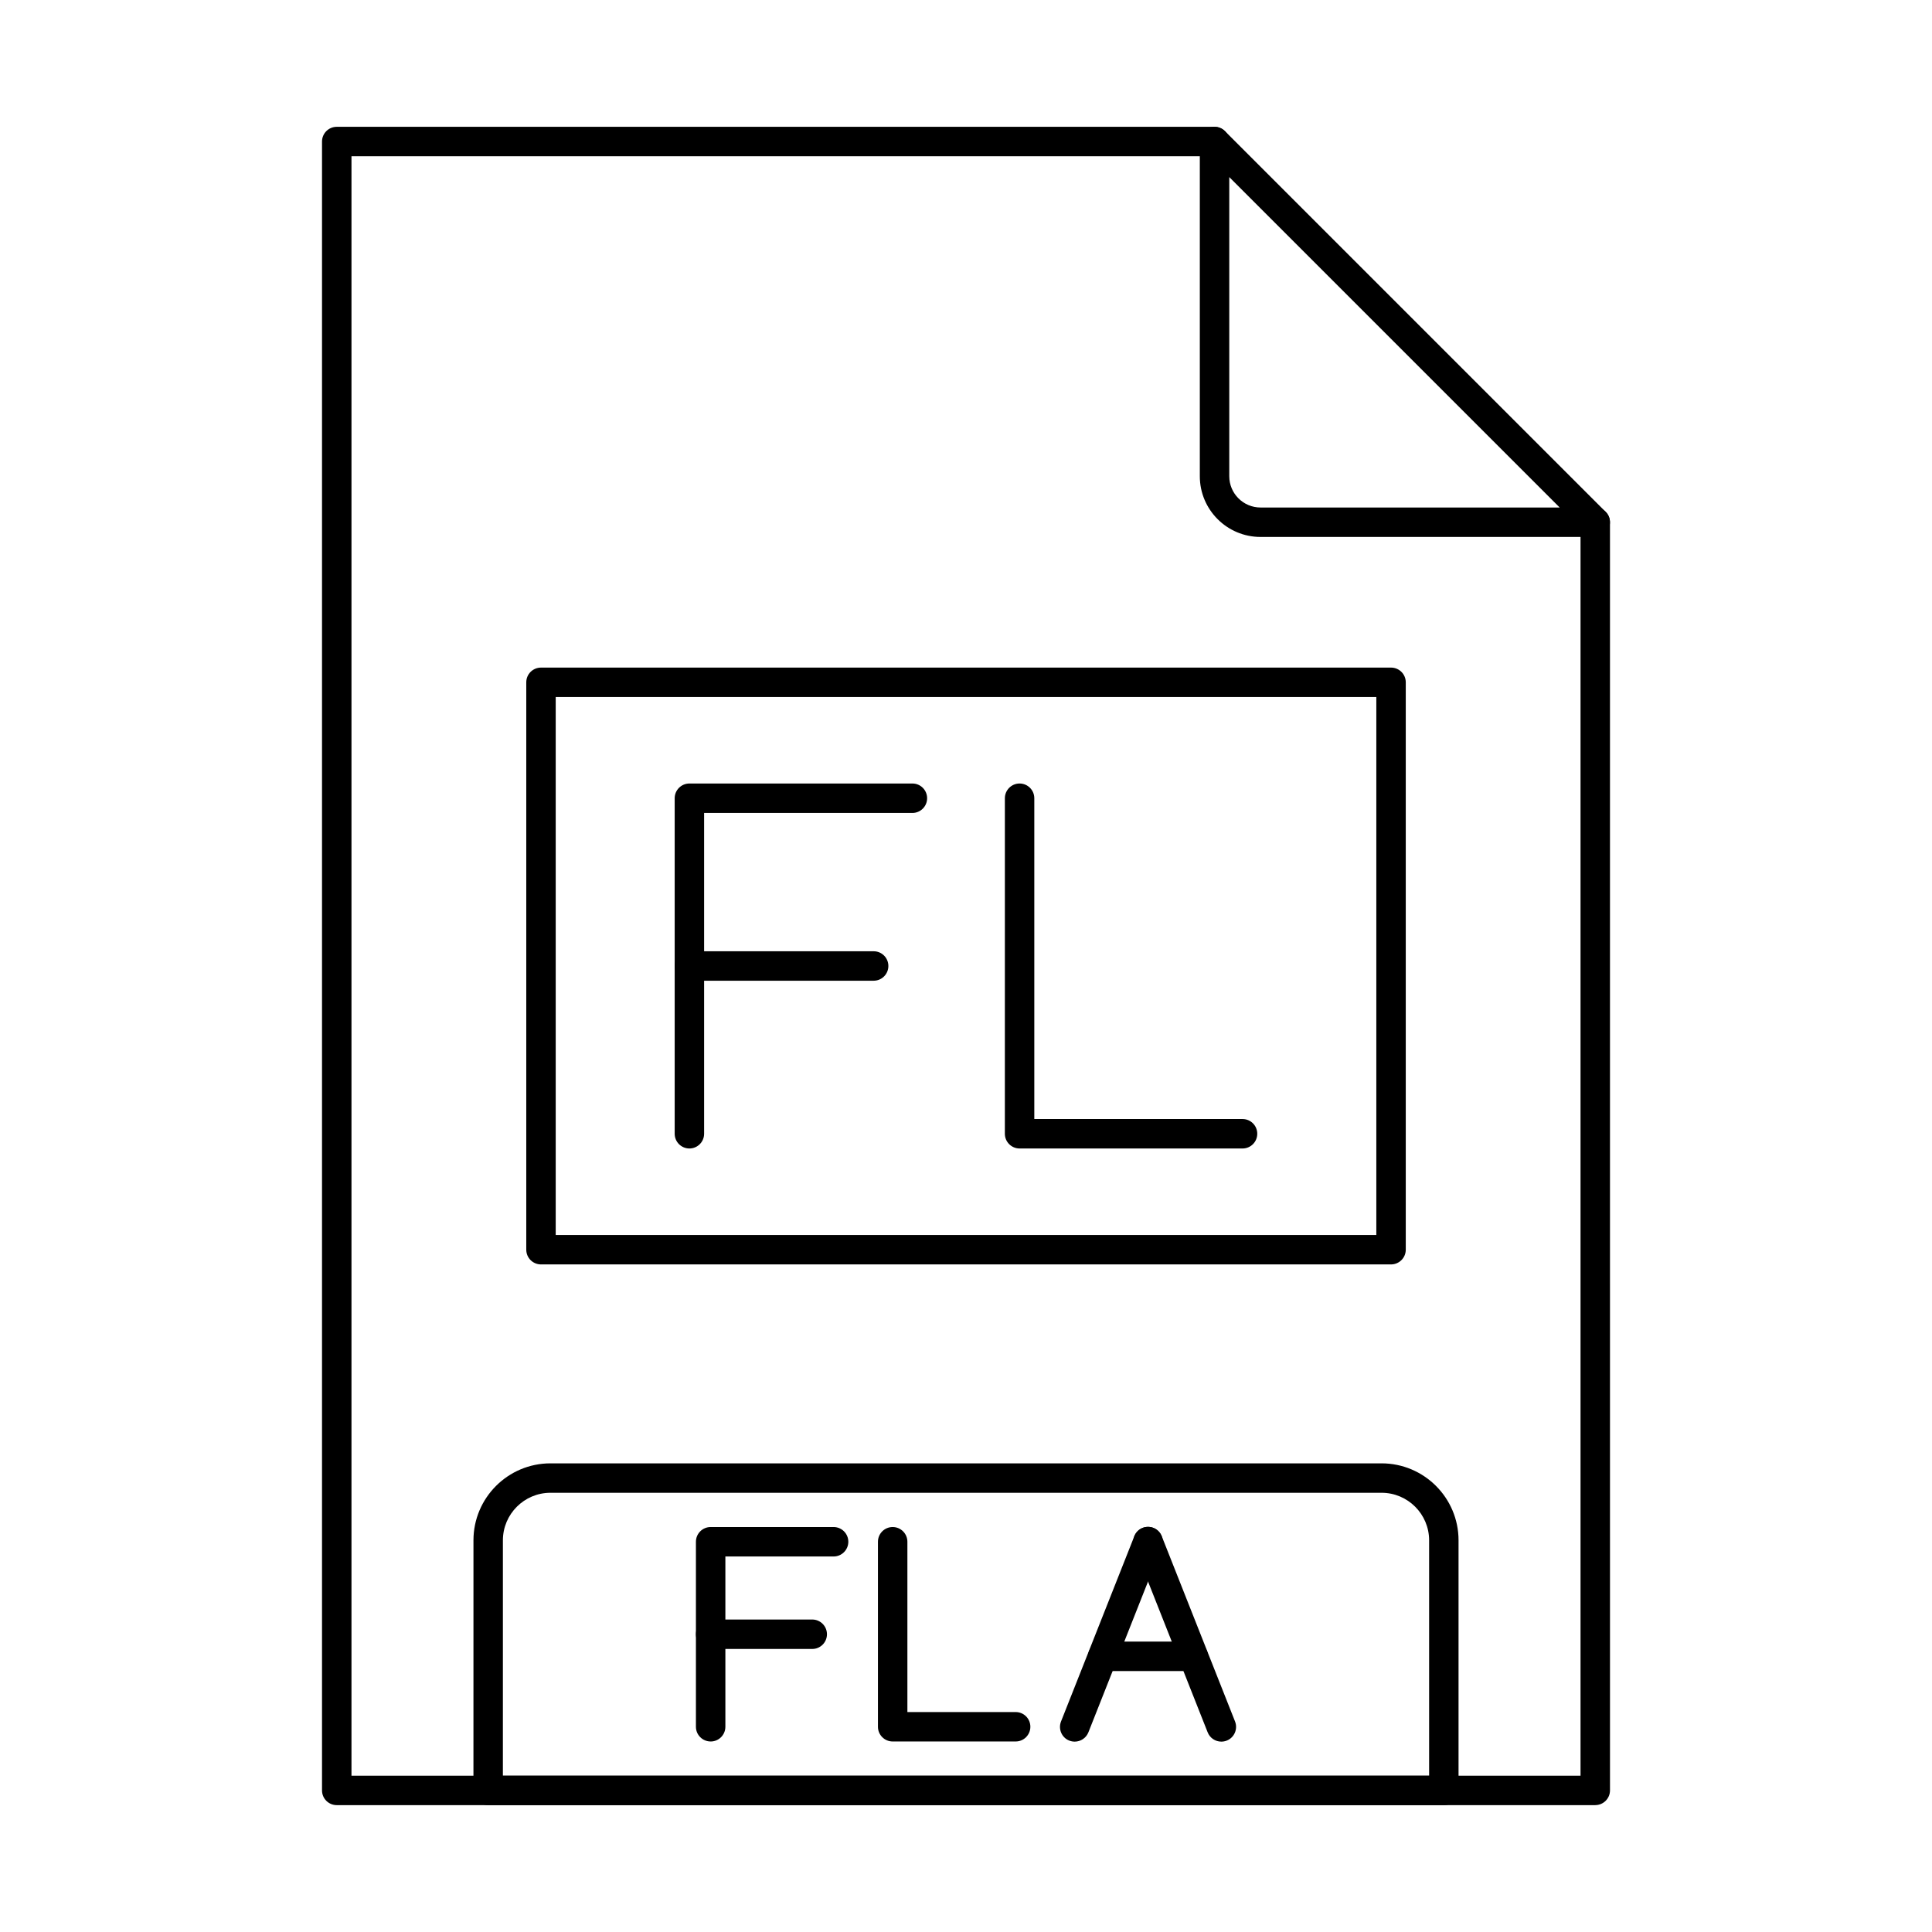
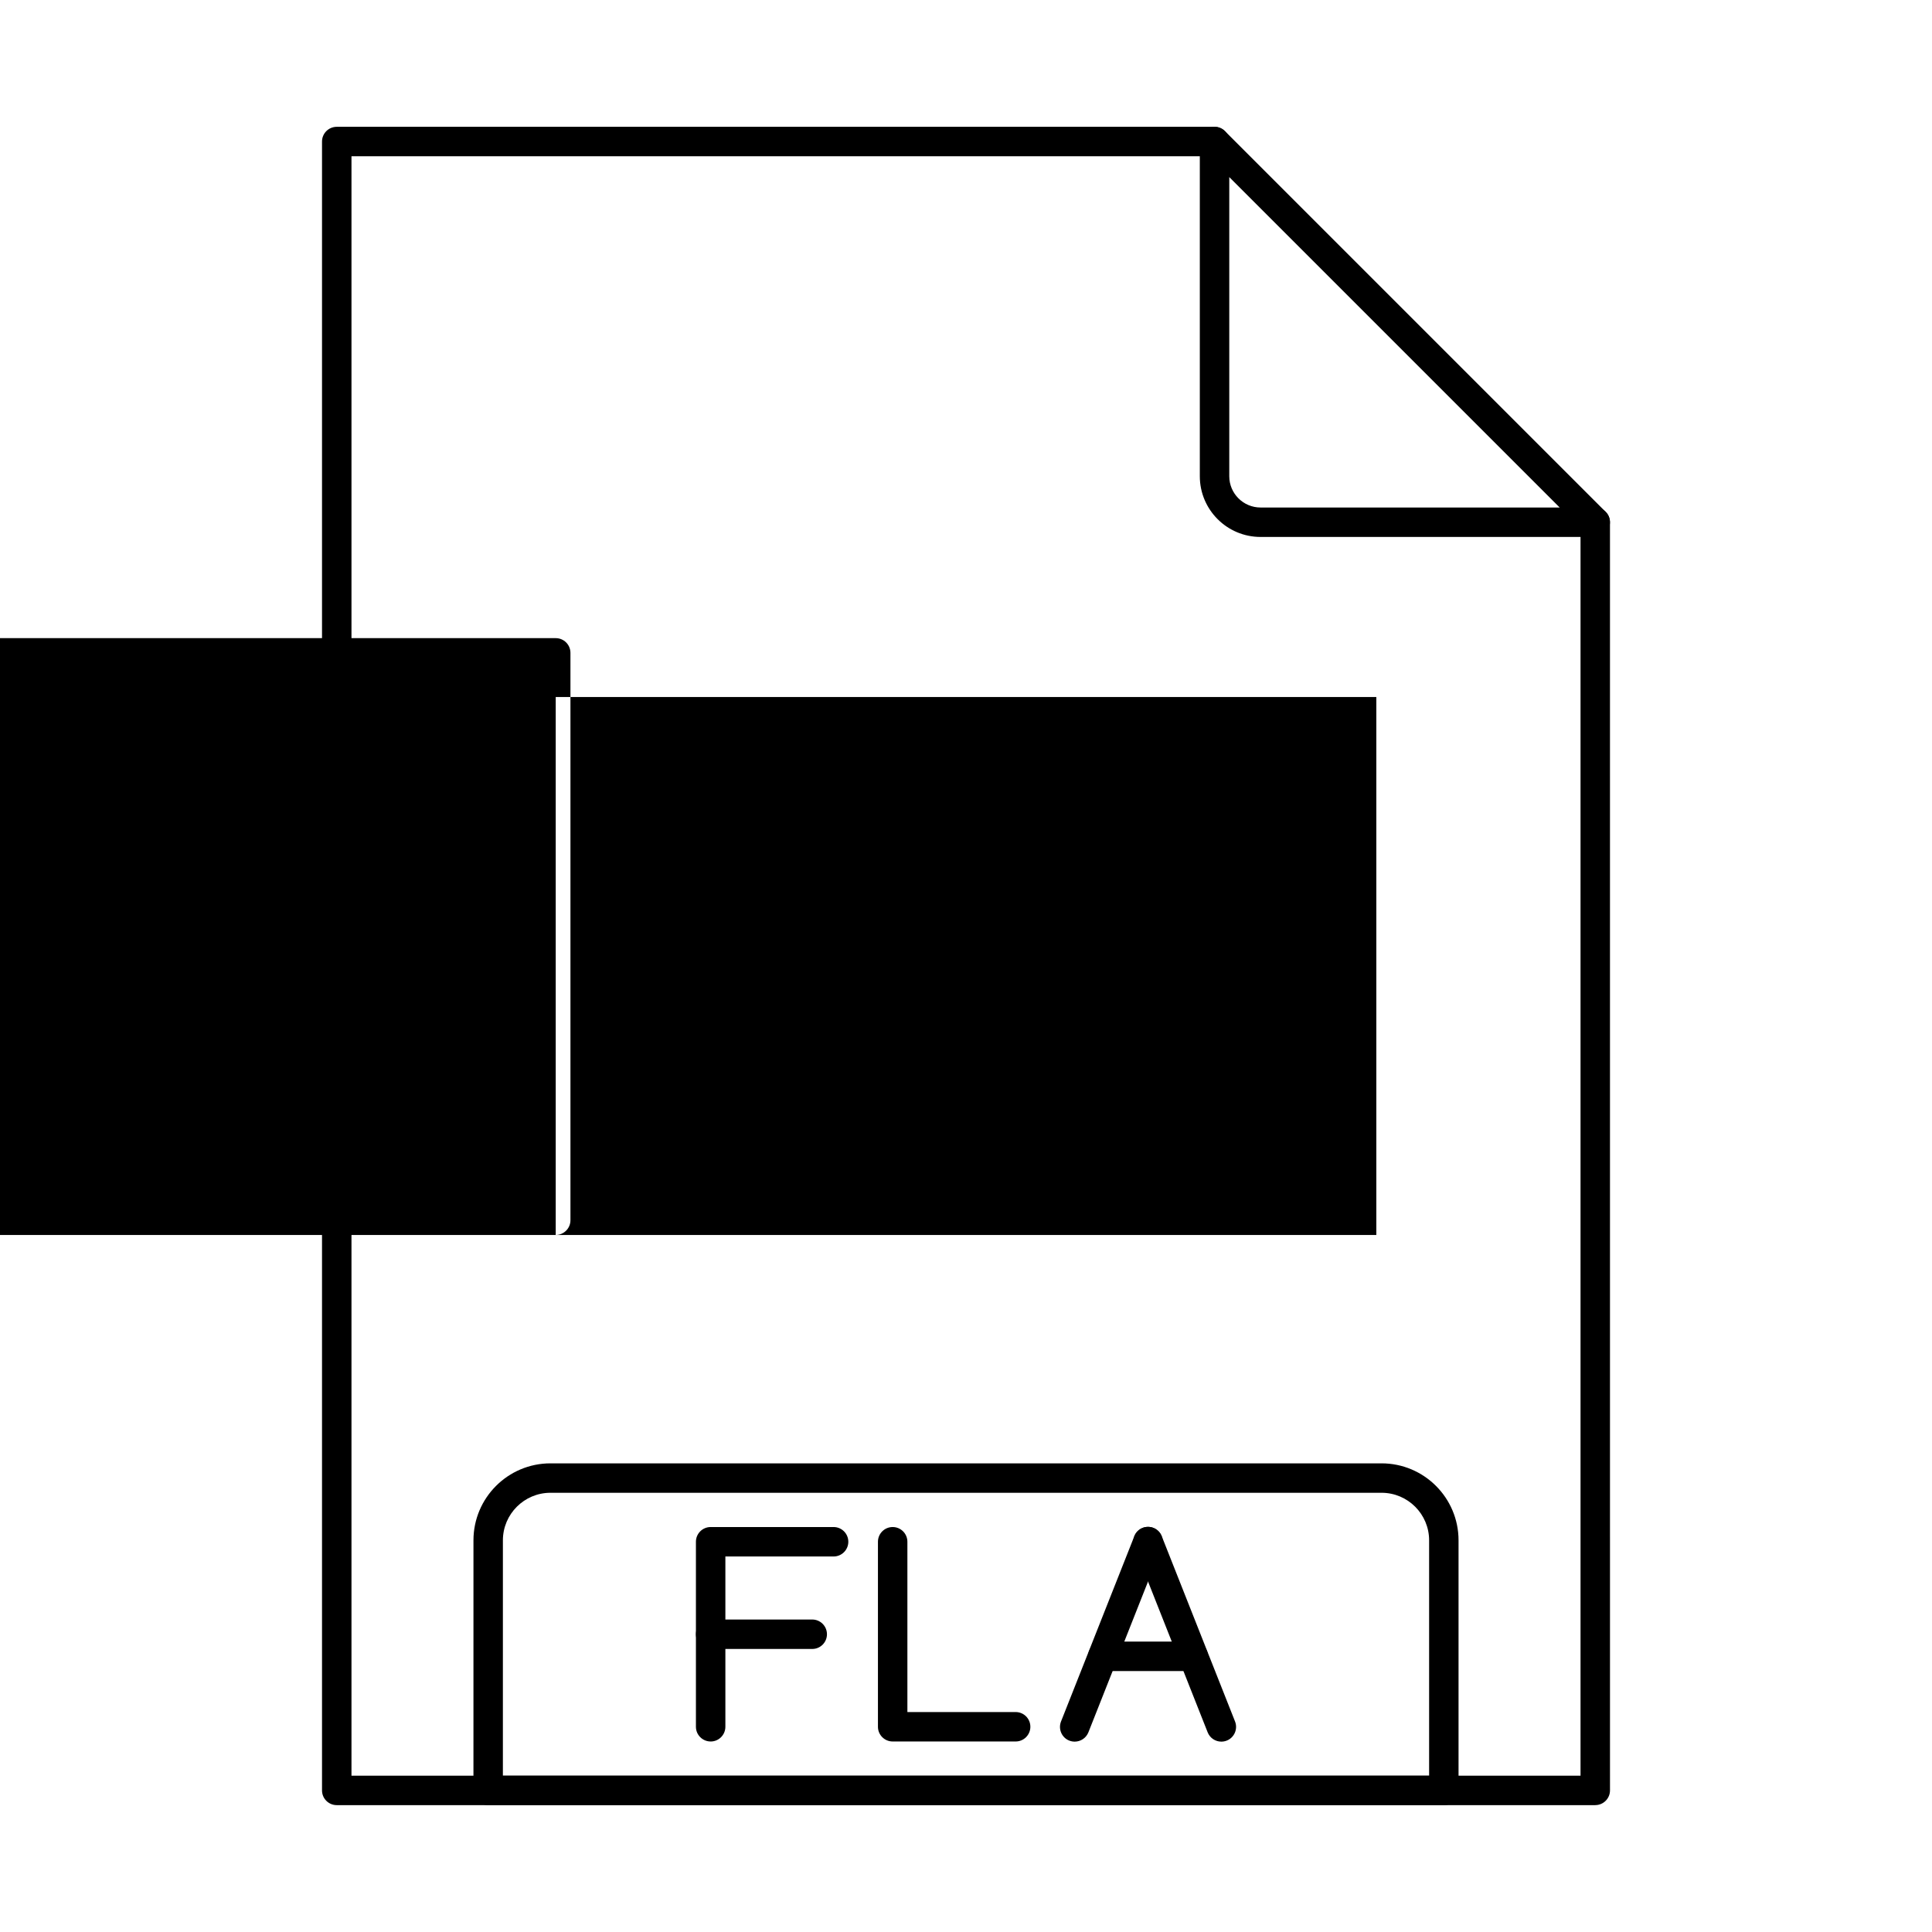
<svg xmlns="http://www.w3.org/2000/svg" fill="#000000" width="800px" height="800px" version="1.1" viewBox="144 144 512 512">
  <g fill-rule="evenodd">
    <path d="m359.25 580.99h-26.922c-2.152 0-3.902-1.746-3.902-3.898s1.746-3.902 3.902-3.902h26.926c2.152 0 3.898 1.746 3.898 3.902 0 2.152-1.746 3.902-3.898 3.898z" />
    <path d="m332.33 605.51c-2.152 0-3.902-1.746-3.902-3.898v-49.031c0-2.152 1.746-3.902 3.902-3.902h32.582c2.152 0 3.902 1.746 3.902 3.902 0 2.152-1.746 3.902-3.902 3.902h-28.68v45.129c0 2.152-1.746 3.902-3.898 3.902z" />
    <path d="m413.16 605.51h-32.594c-2.152 0-3.902-1.746-3.902-3.898v-49.031c0-2.152 1.746-3.902 3.902-3.902 2.152 0 3.902 1.746 3.902 3.902v45.129h28.691c2.152 0 3.898 1.738 3.898 3.902 0 2.152-1.746 3.902-3.898 3.898z" />
    <path d="m428.8 605.55c-0.477 0-0.957-0.09-1.434-0.273-2-0.793-2.977-3.059-2.184-5.07l19.426-49.102c0.789-2.012 3.059-2.984 5.059-2.195 2.004 0.793 2.988 3.059 2.195 5.059l-19.426 49.113c-0.609 1.535-2.082 2.469-3.637 2.469z" />
    <path d="m467.67 605.55c-1.555 0-3.027-0.934-3.629-2.469l-19.422-49.113c-0.793-2 0.18-4.266 2.184-5.059 2.004-0.793 4.277 0.184 5.07 2.195l19.426 49.102c0.793 2.012-0.195 4.277-2.195 5.07-0.469 0.184-0.953 0.273-1.434 0.273z" />
    <path d="m460.23 586.84h-23.977c-2.152 0-3.902-1.746-3.902-3.898 0-2.152 1.746-3.902 3.902-3.902h23.977c2.152 0 3.898 1.746 3.898 3.902 0.004 2.152-1.746 3.902-3.898 3.898z" />
    <path d="m566.75 622.38h-333.51c-2.152 0-3.902-1.746-3.902-3.902v-436.97c0-2.152 1.746-3.902 3.902-3.902h232.63c2.152 0 3.898 1.746 3.898 3.902 0 2.152-1.746 3.902-3.902 3.902h-228.72v429.16h325.71v-332.18c0-2.156 1.746-3.902 3.902-3.902s3.902 1.746 3.902 3.902l0.004 336.08c0 2.156-1.75 3.902-3.902 3.902z" />
    <path d="m469.77 190.93v79.277c0 4.57 3.719 8.289 8.289 8.289h79.277zm96.984 95.367h-88.695c-8.879 0-16.094-7.211-16.094-16.094v-88.695c0-1.574 0.945-2.996 2.406-3.606 1.453-0.602 3.129-0.266 4.246 0.844l100.89 100.89c1.117 1.109 1.453 2.793 0.852 4.246-0.609 1.465-2.031 2.406-3.606 2.406z" />
    <path d="m277.27 614.58h245.46v-62.379c0-6.949-5.652-12.598-12.598-12.598h-220.26c-6.941 0-12.598 5.648-12.598 12.598zm249.36 7.805h-253.26c-2.152 0-3.902-1.746-3.902-3.902l0.004-66.281c0-11.258 9.152-20.398 20.398-20.398h220.26c11.254 0 20.398 9.145 20.398 20.402v66.281c0 2.156-1.738 3.902-3.902 3.902z" />
-     <path d="m375.53 403.9h-48.828c-2.156 0-3.902-1.746-3.902-3.902s1.746-3.902 3.902-3.902h48.828c2.164 0 3.898 1.75 3.898 3.902s-1.738 3.902-3.898 3.902z" />
-     <path d="m326.7 448.36c-2.156 0-3.902-1.746-3.902-3.902v-88.918c0-2.152 1.746-3.902 3.898-3.902h59.102c2.152 0 3.898 1.746 3.898 3.902 0.004 2.152-1.746 3.902-3.902 3.902h-55.195v85.016c0 2.152-1.746 3.902-3.898 3.902z" />
-     <path d="m473.29 448.36h-59.09c-2.152 0-3.902-1.746-3.902-3.902l0.004-88.918c0-2.152 1.746-3.902 3.898-3.902 2.152 0 3.902 1.746 3.902 3.902v85.016h55.188c2.164 0 3.898 1.75 3.898 3.902 0 2.152-1.738 3.902-3.898 3.902z" />
-     <path d="m291.27 471.28h217.47v-142.56h-217.47zm221.37 7.805h-225.27c-2.156 0-3.902-1.746-3.902-3.902v-150.36c0-2.164 1.746-3.902 3.902-3.902h225.27c2.156 0 3.902 1.738 3.902 3.902v150.36c0 2.152-1.75 3.902-3.902 3.902z" />
+     <path d="m291.27 471.28h217.47v-142.56h-217.47zh-225.27c-2.156 0-3.902-1.746-3.902-3.902v-150.36c0-2.164 1.746-3.902 3.902-3.902h225.27c2.156 0 3.902 1.738 3.902 3.902v150.36c0 2.152-1.75 3.902-3.902 3.902z" />
  </g>
</svg>